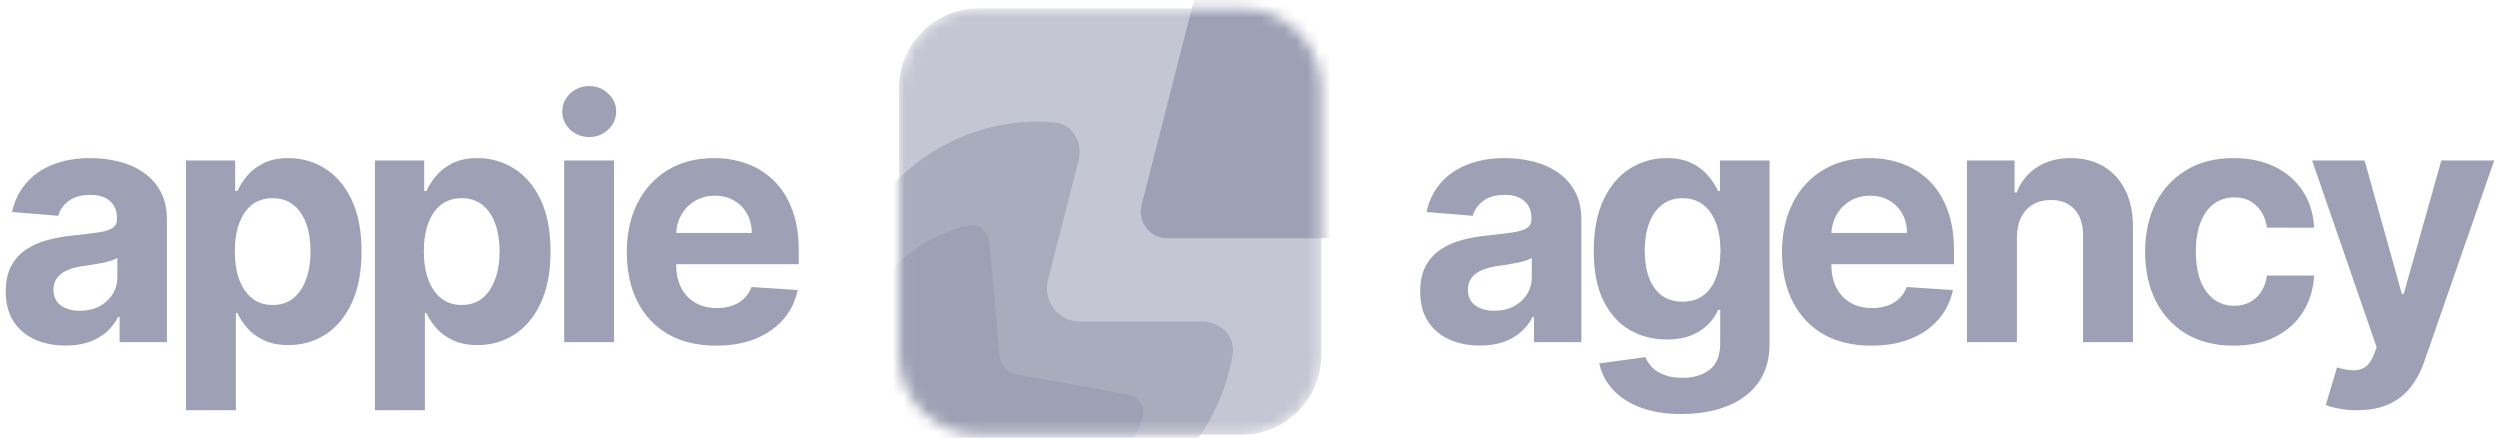
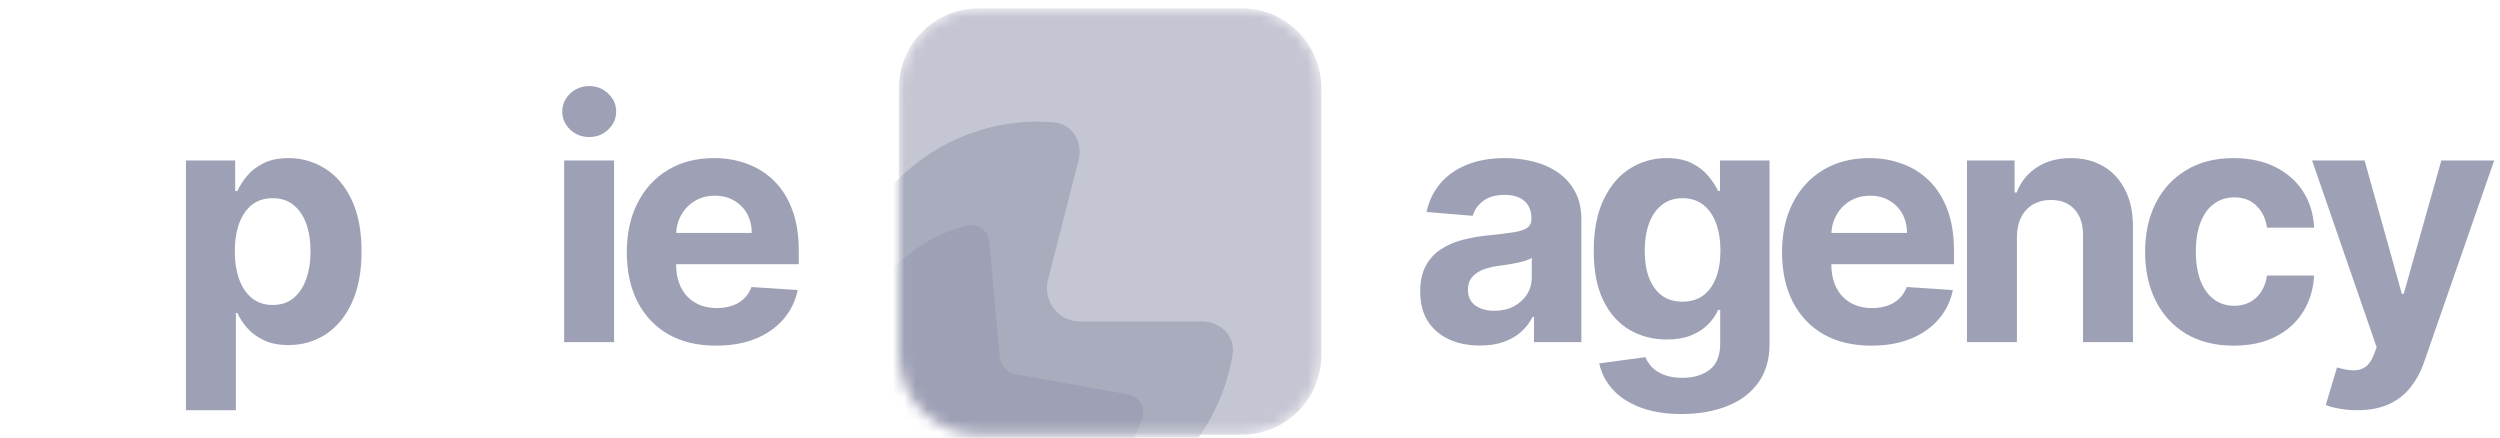
<svg xmlns="http://www.w3.org/2000/svg" width="217" height="38" viewBox="0 0 217 38" fill="none">
  <path d="M62.159 30.003C60.551 30.003 59.168 29.675 58.008 29.018C56.855 28.354 55.966 27.416 55.342 26.205C54.718 24.987 54.406 23.547 54.406 21.884C54.406 20.262 54.718 18.838 55.342 17.613C55.966 16.388 56.844 15.434 57.977 14.749C59.117 14.065 60.453 13.723 61.986 13.723C63.017 13.723 63.976 13.89 64.865 14.226C65.76 14.554 66.54 15.05 67.205 15.714C67.876 16.378 68.399 17.213 68.772 18.219C69.145 19.218 69.331 20.388 69.331 21.73V22.93H56.136V20.221H65.251C65.251 19.591 65.116 19.033 64.844 18.547C64.573 18.061 64.197 17.682 63.715 17.408C63.24 17.127 62.688 16.987 62.057 16.987C61.399 16.987 60.816 17.141 60.307 17.449C59.805 17.75 59.412 18.157 59.127 18.671C58.842 19.177 58.696 19.741 58.689 20.364V22.941C58.689 23.721 58.832 24.395 59.117 24.963C59.408 25.531 59.819 25.969 60.348 26.277C60.877 26.585 61.504 26.739 62.23 26.739C62.711 26.739 63.152 26.67 63.552 26.534C63.953 26.397 64.295 26.191 64.58 25.918C64.865 25.644 65.082 25.309 65.231 24.912L69.24 25.179C69.036 26.15 68.619 26.999 67.988 27.724C67.364 28.443 66.557 29.004 65.567 29.408C64.583 29.805 63.447 30.003 62.159 30.003Z" fill="#9EA1B5" />
  <path d="M48.968 29.695V13.928H53.301V29.695H48.968ZM51.145 11.895C50.5 11.895 49.947 11.68 49.486 11.248C49.032 10.81 48.805 10.287 48.805 9.678C48.805 9.076 49.032 8.559 49.486 8.128C49.947 7.69 50.5 7.471 51.145 7.471C51.789 7.471 52.338 7.69 52.793 8.128C53.254 8.559 53.484 9.076 53.484 9.678C53.484 10.287 53.254 10.81 52.793 11.248C52.338 11.68 51.789 11.895 51.145 11.895Z" fill="#9EA1B5" />
-   <path d="M32.547 35.608V13.928H36.82V16.576H37.013C37.203 16.152 37.478 15.721 37.837 15.283C38.203 14.838 38.678 14.469 39.262 14.175C39.852 13.873 40.584 13.723 41.459 13.723C42.599 13.723 43.65 14.024 44.613 14.626C45.576 15.222 46.346 16.122 46.922 17.326C47.499 18.523 47.787 20.026 47.787 21.832C47.787 23.591 47.506 25.076 46.943 26.287C46.387 27.492 45.627 28.405 44.664 29.028C43.708 29.644 42.636 29.952 41.449 29.952C40.608 29.952 39.892 29.812 39.302 29.531C38.719 29.25 38.241 28.898 37.868 28.474C37.495 28.043 37.21 27.608 37.013 27.17H36.881V35.608H32.547ZM36.789 21.812C36.789 22.749 36.918 23.567 37.176 24.265C37.434 24.963 37.807 25.507 38.295 25.897C38.783 26.28 39.377 26.472 40.075 26.472C40.781 26.472 41.378 26.277 41.866 25.887C42.354 25.49 42.724 24.942 42.975 24.244C43.233 23.54 43.362 22.729 43.362 21.812C43.362 20.901 43.236 20.101 42.985 19.41C42.734 18.718 42.365 18.178 41.876 17.788C41.388 17.398 40.788 17.203 40.075 17.203C39.37 17.203 38.773 17.391 38.285 17.767C37.803 18.144 37.434 18.677 37.176 19.369C36.918 20.06 36.789 20.874 36.789 21.812Z" fill="#9EA1B5" />
  <path d="M16.141 35.608V13.928H20.414V16.576H20.607C20.797 16.152 21.072 15.721 21.431 15.283C21.797 14.838 22.272 14.469 22.855 14.175C23.445 13.873 24.178 13.723 25.053 13.723C26.192 13.723 27.244 14.024 28.207 14.626C29.17 15.222 29.94 16.122 30.516 17.326C31.093 18.523 31.381 20.026 31.381 21.832C31.381 23.591 31.099 25.076 30.537 26.287C29.98 27.492 29.221 28.405 28.258 29.028C27.301 29.644 26.23 29.952 25.043 29.952C24.202 29.952 23.486 29.812 22.896 29.531C22.313 29.25 21.834 28.898 21.462 28.474C21.088 28.043 20.804 27.608 20.607 27.17H20.475V35.608H16.141ZM20.383 21.812C20.383 22.749 20.512 23.567 20.77 24.265C21.027 24.963 21.4 25.507 21.889 25.897C22.377 26.28 22.971 26.472 23.669 26.472C24.375 26.472 24.971 26.277 25.46 25.887C25.948 25.49 26.318 24.942 26.569 24.244C26.826 23.54 26.955 22.729 26.955 21.812C26.955 20.901 26.83 20.101 26.579 19.41C26.328 18.718 25.958 18.178 25.47 17.788C24.982 17.398 24.381 17.203 23.669 17.203C22.964 17.203 22.367 17.391 21.879 17.767C21.397 18.144 21.027 18.677 20.77 19.369C20.512 20.06 20.383 20.874 20.383 21.812Z" fill="#9EA1B5" />
-   <path d="M5.689 29.993C4.692 29.993 3.803 29.818 3.023 29.469C2.243 29.113 1.626 28.59 1.171 27.899C0.724 27.201 0.5 26.332 0.5 25.291C0.5 24.416 0.659 23.68 0.978 23.084C1.297 22.489 1.731 22.01 2.28 21.647C2.83 21.285 3.454 21.011 4.152 20.826C4.858 20.642 5.597 20.511 6.37 20.436C7.279 20.34 8.012 20.251 8.568 20.169C9.124 20.08 9.527 19.95 9.778 19.779C10.029 19.608 10.155 19.355 10.155 19.02V18.958C10.155 18.308 9.951 17.805 9.544 17.449C9.144 17.093 8.575 16.915 7.835 16.915C7.055 16.915 6.435 17.09 5.973 17.439C5.512 17.781 5.207 18.212 5.058 18.732L1.049 18.404C1.253 17.446 1.653 16.618 2.25 15.919C2.847 15.215 3.616 14.674 4.559 14.298C5.509 13.914 6.608 13.723 7.856 13.723C8.724 13.723 9.555 13.825 10.348 14.031C11.149 14.236 11.857 14.554 12.474 14.985C13.098 15.417 13.59 15.971 13.95 16.648C14.309 17.319 14.489 18.123 14.489 19.061V29.695H10.379V27.509H10.257C10.006 28.002 9.67 28.436 9.249 28.812C8.829 29.182 8.324 29.473 7.734 29.685C7.143 29.89 6.462 29.993 5.689 29.993ZM6.93 26.975C7.567 26.975 8.13 26.848 8.619 26.595C9.107 26.335 9.49 25.986 9.768 25.548C10.046 25.11 10.185 24.614 10.185 24.06V22.386C10.05 22.476 9.863 22.558 9.626 22.633C9.395 22.701 9.134 22.766 8.842 22.828C8.551 22.883 8.259 22.934 7.967 22.982C7.676 23.023 7.411 23.061 7.174 23.095C6.665 23.17 6.221 23.29 5.841 23.454C5.461 23.618 5.166 23.841 4.956 24.121C4.746 24.395 4.641 24.737 4.641 25.148C4.641 25.743 4.854 26.198 5.282 26.513C5.716 26.821 6.265 26.975 6.93 26.975Z" fill="#9EA1B5" />
  <path d="M204.604 35.606C204.055 35.606 203.54 35.561 203.058 35.472C202.584 35.39 202.19 35.284 201.878 35.154L202.855 31.89C203.363 32.047 203.821 32.133 204.228 32.146C204.642 32.16 204.998 32.064 205.296 31.859C205.602 31.654 205.849 31.305 206.039 30.812L206.294 30.145L200.688 13.926H205.246L208.48 25.505H208.644L211.909 13.926H216.498L210.424 31.397C210.133 32.246 209.735 32.985 209.234 33.614C208.739 34.251 208.111 34.74 207.351 35.082C206.592 35.431 205.676 35.606 204.604 35.606Z" fill="#9EA1B5" />
  <path d="M193.886 30.003C192.285 30.003 190.909 29.661 189.755 28.977C188.61 28.285 187.728 27.327 187.111 26.102C186.501 24.878 186.195 23.468 186.195 21.873C186.195 20.258 186.503 18.842 187.121 17.623C187.745 16.399 188.63 15.444 189.776 14.76C190.923 14.068 192.285 13.723 193.866 13.723C195.229 13.723 196.423 13.973 197.447 14.472C198.471 14.972 199.281 15.673 199.878 16.576C200.476 17.48 200.804 18.541 200.866 19.759H196.776C196.66 18.972 196.355 18.339 195.86 17.86C195.371 17.374 194.731 17.131 193.937 17.131C193.266 17.131 192.679 17.316 192.178 17.685C191.682 18.048 191.295 18.578 191.017 19.276C190.739 19.974 190.6 20.819 190.6 21.812C190.6 22.818 190.736 23.673 191.007 24.378C191.285 25.083 191.675 25.62 192.178 25.989C192.679 26.359 193.266 26.544 193.937 26.544C194.432 26.544 194.877 26.441 195.27 26.236C195.67 26.031 195.999 25.733 196.257 25.343C196.521 24.946 196.694 24.47 196.776 23.916H200.866C200.798 25.12 200.472 26.181 199.889 27.098C199.313 28.008 198.516 28.72 197.498 29.233C196.48 29.747 195.277 30.003 193.886 30.003Z" fill="#9EA1B5" />
  <path d="M175.068 20.58V29.695H170.734V13.928H174.865V16.71H175.048C175.394 15.793 175.973 15.068 176.788 14.534C177.601 13.993 178.589 13.723 179.748 13.723C180.833 13.723 181.779 13.962 182.586 14.441C183.394 14.92 184.021 15.605 184.469 16.494C184.916 17.377 185.14 18.431 185.14 19.656V29.695H180.807V20.436C180.813 19.471 180.568 18.718 180.074 18.178C179.578 17.63 178.897 17.357 178.029 17.357C177.446 17.357 176.929 17.483 176.482 17.736C176.041 17.99 175.695 18.359 175.444 18.845C175.2 19.324 175.075 19.902 175.068 20.58Z" fill="#9EA1B5" />
  <path d="M162.433 30.003C160.825 30.003 159.441 29.675 158.282 29.018C157.129 28.354 156.24 27.416 155.616 26.205C154.992 24.987 154.68 23.547 154.68 21.884C154.68 20.262 154.992 18.838 155.616 17.613C156.24 16.388 157.118 15.434 158.251 14.749C159.391 14.065 160.727 13.723 162.26 13.723C163.29 13.723 164.25 13.89 165.139 14.226C166.034 14.554 166.814 15.05 167.479 15.714C168.15 16.378 168.673 17.213 169.046 18.219C169.418 19.218 169.605 20.388 169.605 21.73V22.93H156.41V20.221H165.525C165.525 19.591 165.389 19.033 165.118 18.547C164.847 18.061 164.471 17.682 163.989 17.408C163.515 17.127 162.962 16.987 162.331 16.987C161.673 16.987 161.09 17.141 160.581 17.449C160.079 17.75 159.685 18.157 159.4 18.671C159.116 19.177 158.97 19.741 158.963 20.364V22.941C158.963 23.721 159.106 24.395 159.391 24.963C159.682 25.531 160.092 25.969 160.621 26.277C161.151 26.585 161.778 26.739 162.504 26.739C162.985 26.739 163.426 26.67 163.827 26.534C164.226 26.397 164.569 26.191 164.854 25.918C165.139 25.644 165.355 25.309 165.505 24.912L169.513 25.179C169.31 26.15 168.893 26.999 168.262 27.724C167.638 28.443 166.831 29.004 165.84 29.408C164.857 29.805 163.722 30.003 162.433 30.003Z" fill="#9EA1B5" />
  <path d="M145.956 35.936C144.552 35.936 143.348 35.741 142.344 35.351C141.348 34.968 140.554 34.444 139.964 33.781C139.374 33.117 138.991 32.371 138.814 31.543L142.822 30.999C142.945 31.314 143.138 31.608 143.403 31.882C143.667 32.155 144.017 32.374 144.45 32.538C144.892 32.71 145.427 32.795 146.058 32.795C147.001 32.795 147.777 32.563 148.388 32.097C149.005 31.639 149.314 30.869 149.314 29.788V26.903H149.13C148.941 27.341 148.656 27.755 148.276 28.145C147.896 28.535 147.408 28.854 146.811 29.1C146.214 29.346 145.502 29.469 144.674 29.469C143.501 29.469 142.433 29.196 141.469 28.648C140.513 28.094 139.75 27.249 139.181 26.113C138.618 24.97 138.336 23.526 138.336 21.781C138.336 19.995 138.625 18.503 139.201 17.305C139.777 16.108 140.544 15.211 141.501 14.616C142.464 14.021 143.518 13.723 144.664 13.723C145.539 13.723 146.272 13.873 146.862 14.175C147.452 14.469 147.927 14.838 148.286 15.283C148.652 15.721 148.934 16.152 149.13 16.576H149.294V13.928H153.597V29.849C153.597 31.19 153.272 32.313 152.62 33.216C151.969 34.119 151.067 34.797 149.914 35.249C148.768 35.707 147.449 35.936 145.956 35.936ZM146.048 26.184C146.746 26.184 147.336 26.01 147.818 25.661C148.306 25.305 148.679 24.799 148.937 24.142C149.202 23.478 149.334 22.684 149.334 21.76C149.334 20.836 149.205 20.036 148.948 19.358C148.69 18.674 148.317 18.144 147.828 17.767C147.34 17.391 146.746 17.203 146.048 17.203C145.336 17.203 144.735 17.398 144.247 17.788C143.758 18.171 143.389 18.705 143.138 19.389C142.887 20.073 142.762 20.864 142.762 21.76C142.762 22.67 142.887 23.457 143.138 24.121C143.396 24.778 143.765 25.288 144.247 25.651C144.735 26.007 145.336 26.184 146.048 26.184Z" fill="#9EA1B5" />
  <path d="M128.462 29.993C127.465 29.993 126.576 29.818 125.797 29.469C125.016 29.113 124.399 28.59 123.945 27.899C123.497 27.201 123.273 26.332 123.273 25.291C123.273 24.416 123.433 23.68 123.752 23.084C124.07 22.489 124.505 22.01 125.054 21.647C125.603 21.285 126.227 21.011 126.926 20.826C127.632 20.642 128.37 20.511 129.144 20.436C130.053 20.34 130.786 20.251 131.341 20.169C131.897 20.08 132.301 19.95 132.552 19.779C132.803 19.608 132.929 19.355 132.929 19.02V18.958C132.929 18.308 132.725 17.805 132.318 17.449C131.918 17.093 131.348 16.915 130.609 16.915C129.829 16.915 129.208 17.09 128.747 17.439C128.286 17.781 127.981 18.212 127.831 18.732L123.823 18.404C124.027 17.446 124.426 16.618 125.023 15.919C125.621 15.215 126.39 14.674 127.333 14.298C128.283 13.914 129.381 13.723 130.629 13.723C131.497 13.723 132.328 13.825 133.122 14.031C133.922 14.236 134.63 14.554 135.248 14.985C135.872 15.417 136.363 15.971 136.723 16.648C137.083 17.319 137.262 18.123 137.262 19.061V29.695H133.152V27.509H133.03C132.779 28.002 132.444 28.436 132.023 28.812C131.602 29.182 131.097 29.473 130.507 29.685C129.917 29.89 129.235 29.993 128.462 29.993ZM129.704 26.975C130.34 26.975 130.904 26.848 131.392 26.595C131.881 26.335 132.264 25.986 132.542 25.548C132.82 25.11 132.959 24.614 132.959 24.06V22.386C132.824 22.476 132.637 22.558 132.399 22.633C132.169 22.701 131.907 22.766 131.616 22.828C131.324 22.883 131.032 22.934 130.741 22.982C130.449 23.023 130.185 23.061 129.948 23.095C129.438 23.17 128.994 23.29 128.614 23.454C128.235 23.618 127.94 23.841 127.73 24.121C127.519 24.395 127.414 24.737 127.414 25.148C127.414 25.743 127.628 26.198 128.055 26.513C128.489 26.821 129.039 26.975 129.704 26.975Z" fill="#9EA1B5" />
  <mask id="mask0_10324_49793" style="mask-type:luminance" maskUnits="userSpaceOnUse" x="78" y="0" width="37" height="38">
    <path d="M107.819 0.731H84.899C81.102 0.731 78.023 3.837 78.023 7.668V30.793C78.023 34.625 81.102 37.731 84.899 37.731H107.819C111.616 37.731 114.694 34.625 114.694 30.793V7.668C114.694 3.837 111.616 0.731 107.819 0.731Z" fill="white" />
  </mask>
  <g mask="url(#mask0_10324_49793)">
    <path d="M107.819 0.731H84.899C81.102 0.731 78.023 3.837 78.023 7.668V30.793C78.023 34.625 81.102 37.731 84.899 37.731H107.819C111.616 37.731 114.694 34.625 114.694 30.793V7.668C114.694 3.837 111.616 0.731 107.819 0.731Z" fill="#9EA1B5" fill-opacity="0.6" />
-     <path d="M122.129 20.677C123.395 20.677 124.432 19.639 124.32 18.367C123.883 13.36 122.031 8.566 118.96 4.567C115.889 0.568 111.752 -2.44 107.056 -4.118C105.864 -4.545 104.609 -3.791 104.292 -2.554L99.09 17.786C98.715 19.25 99.811 20.677 101.308 20.677H122.129Z" fill="#9EA1B5" />
    <path d="M104.365 27.904C105.948 27.904 107.255 29.207 106.993 30.782C106.561 33.369 105.551 35.836 104.025 37.99C101.94 40.933 98.996 43.144 95.604 44.315C92.212 45.485 88.542 45.557 85.108 44.519C81.674 43.481 78.647 41.385 76.452 38.526C74.257 35.667 73.002 32.186 72.864 28.572C72.726 24.957 73.712 21.39 75.683 18.369C77.654 15.347 80.512 13.024 83.856 11.722C86.305 10.769 88.925 10.4 91.516 10.625C93.092 10.762 94.016 12.364 93.621 13.91L90.965 24.291C90.497 26.121 91.866 27.904 93.739 27.904H104.365Z" fill="#9EA1B5" fill-opacity="0.7" />
    <path d="M97.893 34.23C98.828 34.398 99.461 35.303 99.173 36.216C98.62 37.961 97.706 39.574 96.484 40.947C94.879 42.751 92.805 44.066 90.497 44.745C88.189 45.423 85.74 45.436 83.425 44.784C81.11 44.132 79.022 42.84 77.396 41.053C75.77 39.267 74.672 37.058 74.225 34.675C73.778 32.292 74 29.831 74.866 27.569C75.732 25.306 77.208 23.334 79.126 21.873C80.585 20.761 82.257 19.98 84.027 19.573C84.952 19.36 85.793 20.075 85.879 21.029L86.773 30.937C86.843 31.716 87.421 32.35 88.184 32.487L97.893 34.23Z" fill="#9EA1B5" />
  </g>
</svg>